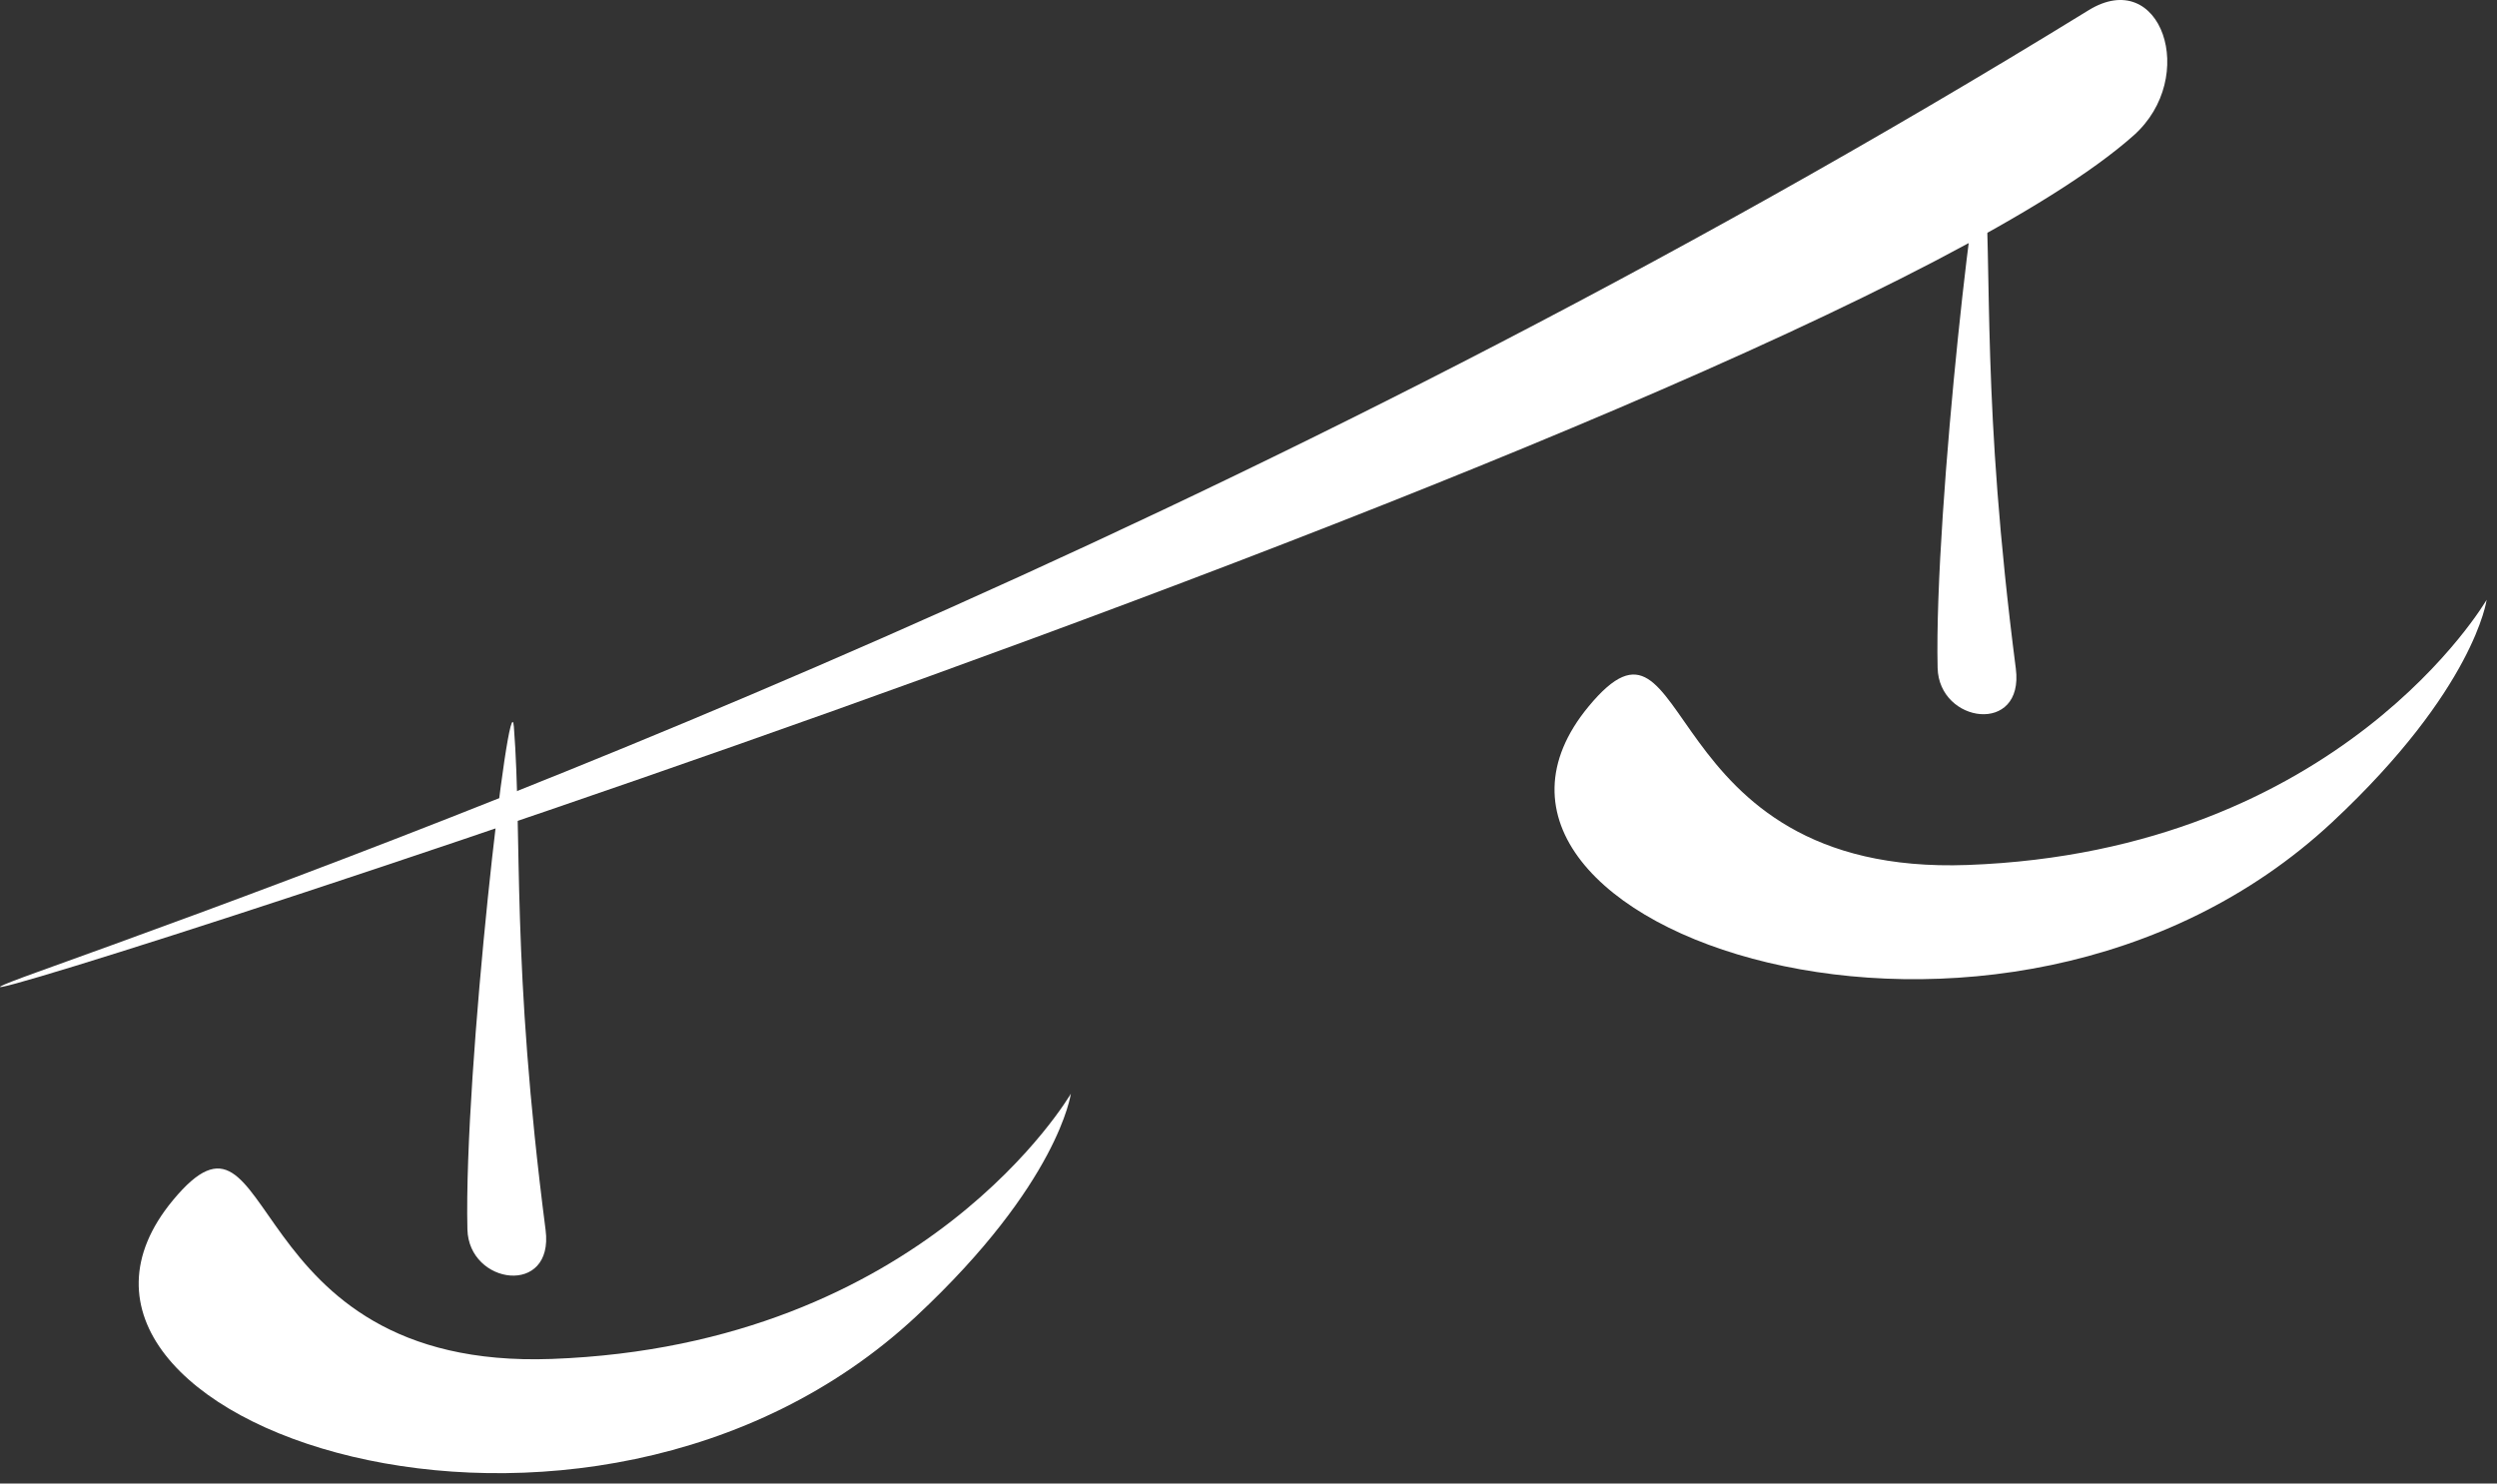
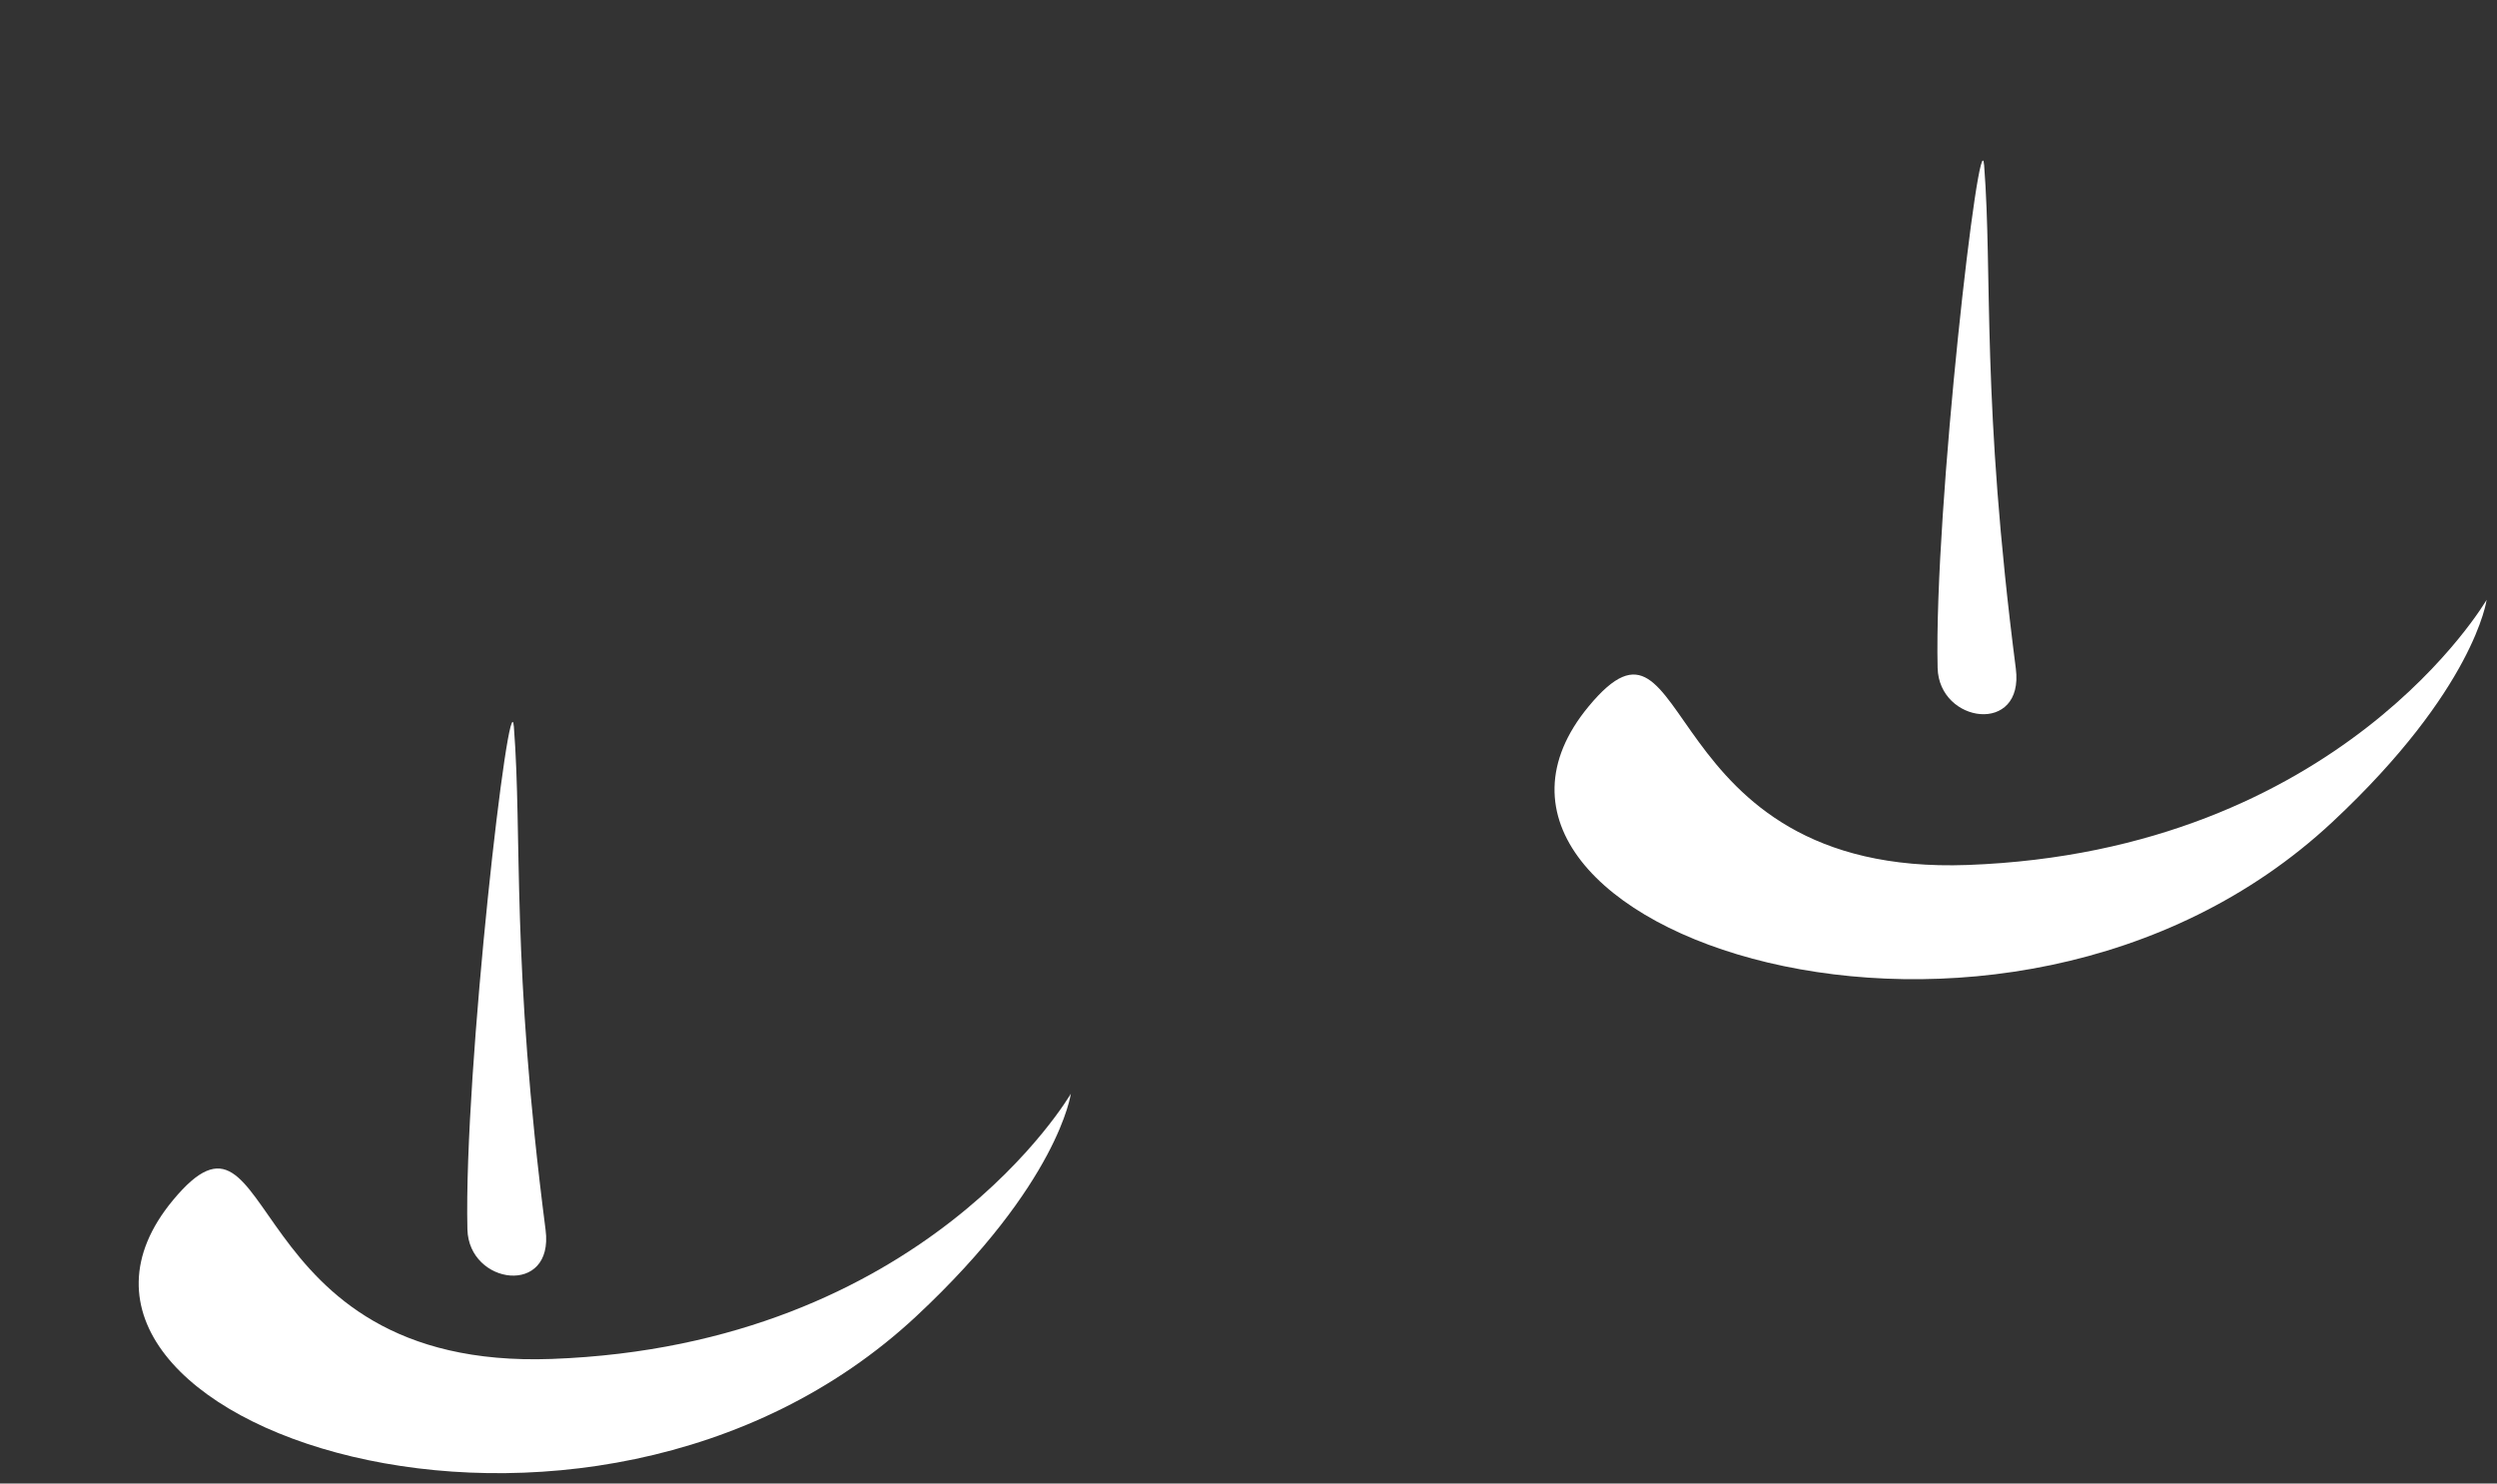
<svg xmlns="http://www.w3.org/2000/svg" width="138px" height="82px" viewBox="0 0 138 82" version="1.1">
  <rect x="0" y="0" width="138" height="82" fill="#333333" stroke="none" />
  <title>horacek-rechtsanwaelte-logo</title>
  <desc>Created with Sketch.</desc>
  <defs />
  <g id="Page-1" stroke="none" stroke-width="1" fill="none" fill-rule="evenodd">
    <g id="horacek-rechtsanwaelte-logo" fill="#FFFFFF" fill-rule="nonzero">
      <path d="M9.555,66.345 C-0.567,78.561 32.406,89.775 50.648,72.746 C58.525,65.392 59.181,60.454 59.181,60.454 C59.181,60.454 51.131,74.359 30.495,75.115 C12.987,75.756 15.391,59.302 9.555,66.345" id="Fill-1" />
      <path d="M87.803,39.04 C77.68,51.257 110.653,62.471 128.896,45.442 C136.772,38.088 137.428,33.151 137.428,33.151 C137.428,33.151 129.379,47.055 108.742,47.811 C91.235,48.453 93.639,31.999 87.803,39.04" id="Fill-2" />
-       <path d="M2.052,53.734 C-16.757,60.5 99.473,23.902 117.919,7.485 C121.534,4.269 119.43,-1.897 115.427,0.567 C68.338,29.554 22.697,46.309 2.052,53.734" id="Fill-3" />
      <path d="M28.4,40.171 C28.176,37.248 25.627,59.207 25.832,67.95 C25.904,71.028 30.628,71.669 30.153,67.986 C28.239,53.125 28.874,46.315 28.4,40.171" id="Fill-4" />
      <path d="M109.656,9.138 C109.431,6.217 106.881,28.174 107.085,36.918 C107.158,39.997 111.882,40.638 111.407,36.954 C109.494,22.093 110.128,15.284 109.656,9.138" id="Fill-5" />
    </g>
  </g>
</svg>